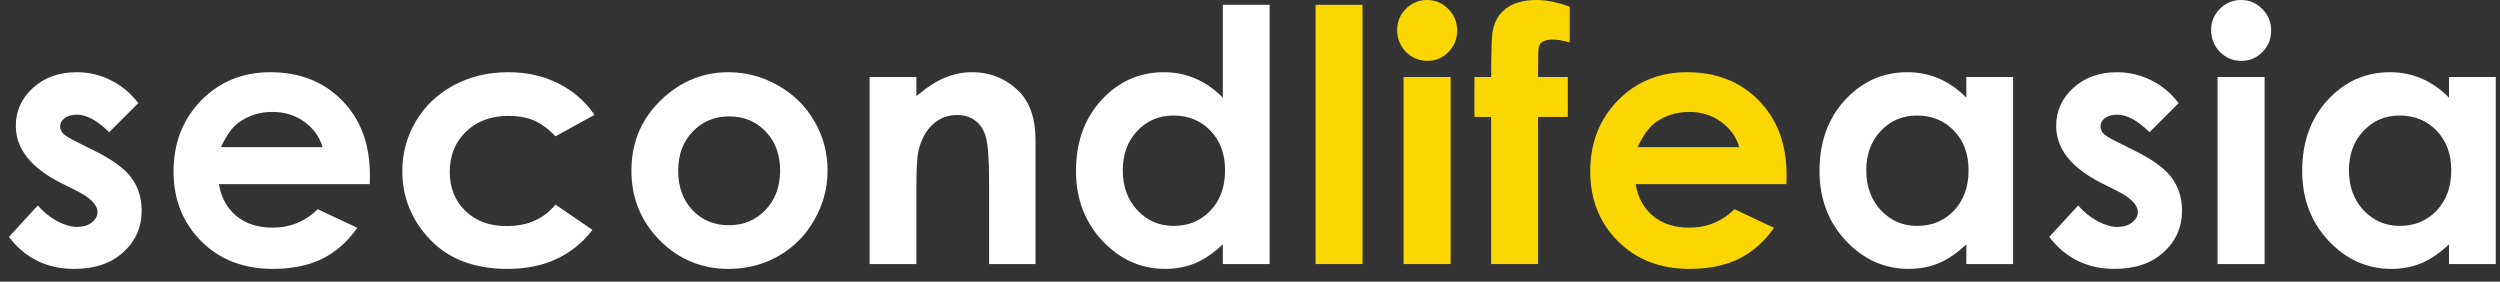
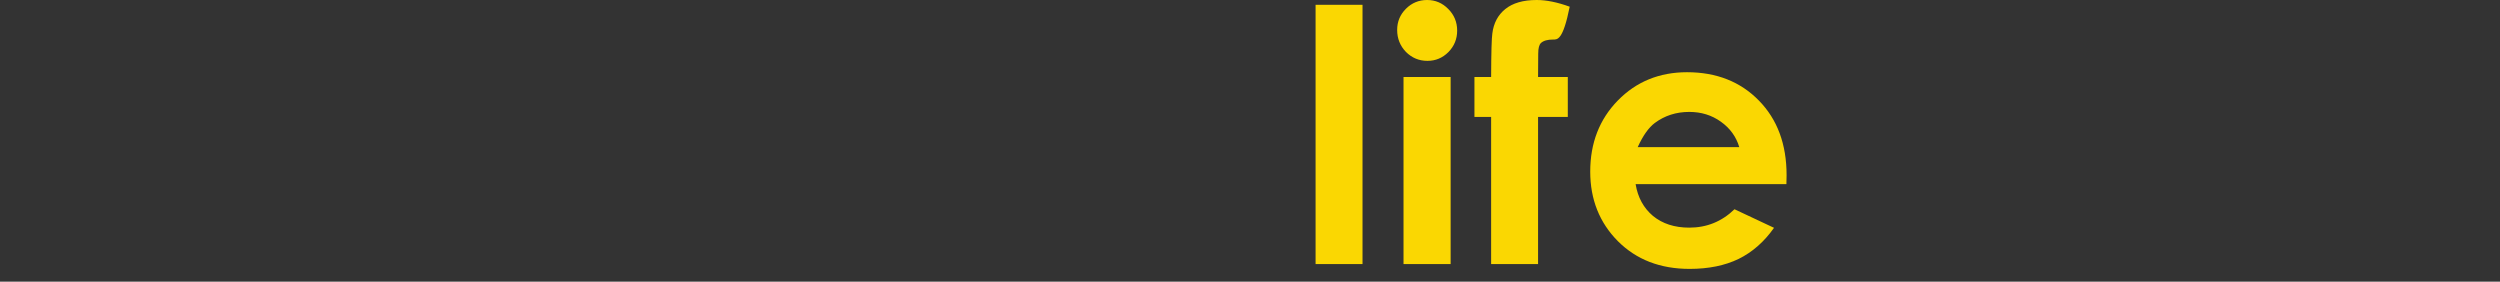
<svg xmlns="http://www.w3.org/2000/svg" width="142" height="16" viewBox="0 0 142 16" fill="none">
  <rect x="0" y="0" width="142" height="16" fill="#333333" stroke="none" />
-   <path d="M7.852 5.859L6.201 7.51C5.531 6.846 4.922 6.514 4.375 6.514C4.076 6.514 3.841 6.579 3.672 6.709C3.503 6.833 3.418 6.989 3.418 7.178C3.418 7.321 3.47 7.454 3.574 7.578C3.685 7.695 3.952 7.858 4.375 8.066L5.352 8.555C6.38 9.062 7.087 9.58 7.471 10.107C7.855 10.635 8.047 11.253 8.047 11.963C8.047 12.907 7.699 13.695 7.002 14.326C6.312 14.958 5.384 15.273 4.219 15.273C2.669 15.273 1.432 14.668 0.508 13.457L2.148 11.67C2.461 12.034 2.826 12.331 3.242 12.559C3.665 12.78 4.04 12.891 4.365 12.891C4.717 12.891 5 12.806 5.215 12.637C5.43 12.467 5.537 12.272 5.537 12.051C5.537 11.641 5.15 11.24 4.375 10.85L3.477 10.4C1.758 9.535 0.898 8.451 0.898 7.148C0.898 6.309 1.221 5.592 1.865 5C2.516 4.401 3.346 4.102 4.355 4.102C5.046 4.102 5.693 4.255 6.299 4.561C6.911 4.86 7.428 5.293 7.852 5.859ZM21.001 10.459H12.436C12.56 11.214 12.889 11.816 13.423 12.266C13.963 12.708 14.65 12.93 15.483 12.93C16.479 12.93 17.335 12.581 18.052 11.885L20.298 12.94C19.738 13.734 19.067 14.323 18.286 14.707C17.505 15.085 16.577 15.273 15.503 15.273C13.836 15.273 12.479 14.749 11.431 13.701C10.382 12.646 9.858 11.328 9.858 9.746C9.858 8.125 10.379 6.781 11.421 5.713C12.469 4.639 13.781 4.102 15.356 4.102C17.029 4.102 18.39 4.639 19.438 5.713C20.486 6.781 21.011 8.193 21.011 9.951L21.001 10.459ZM18.325 8.359C18.149 7.767 17.801 7.285 17.28 6.914C16.766 6.543 16.167 6.357 15.483 6.357C14.741 6.357 14.09 6.566 13.53 6.982C13.178 7.243 12.853 7.702 12.553 8.359H18.325ZM33.769 6.523L31.552 7.744C31.136 7.308 30.722 7.005 30.312 6.836C29.909 6.667 29.433 6.582 28.886 6.582C27.89 6.582 27.083 6.882 26.465 7.48C25.852 8.073 25.547 8.835 25.547 9.766C25.547 10.671 25.843 11.409 26.435 11.982C27.028 12.555 27.806 12.842 28.769 12.842C29.96 12.842 30.888 12.435 31.552 11.621L33.652 13.057C32.513 14.534 30.905 15.273 28.828 15.273C26.959 15.273 25.494 14.72 24.433 13.613C23.378 12.507 22.851 11.211 22.851 9.727C22.851 8.698 23.108 7.751 23.623 6.885C24.137 6.019 24.853 5.339 25.771 4.844C26.696 4.349 27.727 4.102 28.867 4.102C29.922 4.102 30.869 4.313 31.709 4.736C32.548 5.153 33.235 5.749 33.769 6.523ZM41.371 4.102C42.374 4.102 43.315 4.352 44.194 4.854C45.079 5.355 45.769 6.035 46.264 6.895C46.759 7.754 47.006 8.682 47.006 9.678C47.006 10.68 46.756 11.618 46.254 12.49C45.76 13.363 45.082 14.046 44.223 14.541C43.364 15.029 42.416 15.273 41.381 15.273C39.858 15.273 38.556 14.733 37.475 13.652C36.401 12.565 35.864 11.247 35.864 9.697C35.864 8.037 36.472 6.654 37.69 5.547C38.758 4.583 39.985 4.102 41.371 4.102ZM41.41 6.611C40.584 6.611 39.894 6.901 39.34 7.48C38.793 8.053 38.52 8.789 38.52 9.688C38.52 10.612 38.79 11.361 39.331 11.934C39.877 12.507 40.567 12.793 41.401 12.793C42.234 12.793 42.928 12.503 43.481 11.924C44.034 11.344 44.311 10.599 44.311 9.688C44.311 8.776 44.038 8.037 43.491 7.471C42.95 6.898 42.257 6.611 41.41 6.611ZM49.394 4.375H52.05V5.459C52.656 4.951 53.202 4.6 53.691 4.404C54.185 4.202 54.69 4.102 55.204 4.102C56.259 4.102 57.154 4.469 57.89 5.205C58.508 5.83 58.818 6.755 58.818 7.979V15H56.181V10.342C56.181 9.072 56.122 8.229 56.005 7.812C55.894 7.396 55.696 7.08 55.409 6.865C55.129 6.644 54.781 6.533 54.364 6.533C53.824 6.533 53.359 6.715 52.968 7.08C52.584 7.438 52.317 7.936 52.167 8.574C52.089 8.906 52.05 9.626 52.05 10.732V15H49.394V4.375ZM69.457 0.273H72.113V15H69.457V13.877C68.936 14.372 68.412 14.73 67.885 14.951C67.364 15.166 66.797 15.273 66.186 15.273C64.812 15.273 63.624 14.743 62.621 13.682C61.618 12.614 61.117 11.289 61.117 9.707C61.117 8.066 61.602 6.722 62.572 5.674C63.542 4.626 64.721 4.102 66.107 4.102C66.745 4.102 67.344 4.222 67.904 4.463C68.464 4.704 68.982 5.065 69.457 5.547V0.273ZM66.654 6.562C65.828 6.562 65.141 6.855 64.594 7.441C64.047 8.021 63.773 8.766 63.773 9.678C63.773 10.596 64.05 11.351 64.603 11.943C65.163 12.536 65.85 12.832 66.664 12.832C67.504 12.832 68.201 12.542 68.754 11.963C69.307 11.377 69.584 10.612 69.584 9.668C69.584 8.743 69.307 7.995 68.754 7.422C68.201 6.849 67.501 6.562 66.654 6.562ZM111.688 4.375H114.344V15H111.688V13.877C111.167 14.372 110.643 14.73 110.115 14.951C109.594 15.166 109.028 15.273 108.416 15.273C107.042 15.273 105.854 14.743 104.852 13.682C103.849 12.614 103.348 11.289 103.348 9.707C103.348 8.066 103.833 6.722 104.803 5.674C105.773 4.626 106.951 4.102 108.338 4.102C108.976 4.102 109.575 4.222 110.135 4.463C110.695 4.704 111.212 5.065 111.688 5.547V4.375ZM108.885 6.562C108.058 6.562 107.371 6.855 106.824 7.441C106.277 8.021 106.004 8.766 106.004 9.678C106.004 10.596 106.281 11.351 106.834 11.943C107.394 12.536 108.081 12.832 108.895 12.832C109.734 12.832 110.431 12.542 110.984 11.963C111.538 11.377 111.814 10.612 111.814 9.668C111.814 8.743 111.538 7.995 110.984 7.422C110.431 6.849 109.731 6.562 108.885 6.562ZM123.743 5.859L122.093 7.51C121.422 6.846 120.813 6.514 120.266 6.514C119.967 6.514 119.733 6.579 119.563 6.709C119.394 6.833 119.309 6.989 119.309 7.178C119.309 7.321 119.361 7.454 119.466 7.578C119.576 7.695 119.843 7.858 120.266 8.066L121.243 8.555C122.272 9.062 122.978 9.58 123.362 10.107C123.746 10.635 123.938 11.253 123.938 11.963C123.938 12.907 123.59 13.695 122.893 14.326C122.203 14.958 121.276 15.273 120.11 15.273C118.561 15.273 117.324 14.668 116.399 13.457L118.04 11.67C118.352 12.034 118.717 12.331 119.134 12.559C119.557 12.78 119.931 12.891 120.257 12.891C120.608 12.891 120.891 12.806 121.106 12.637C121.321 12.467 121.429 12.272 121.429 12.051C121.429 11.641 121.041 11.24 120.266 10.85L119.368 10.4C117.649 9.535 116.79 8.451 116.79 7.148C116.79 6.309 117.112 5.592 117.757 5C118.408 4.401 119.238 4.102 120.247 4.102C120.937 4.102 121.585 4.255 122.19 4.561C122.802 4.86 123.32 5.293 123.743 5.859ZM127.293 0C127.761 0 128.162 0.169 128.494 0.508C128.832 0.846 129.002 1.257 129.002 1.738C129.002 2.214 128.836 2.62 128.504 2.959C128.171 3.291 127.774 3.457 127.312 3.457C126.837 3.457 126.43 3.288 126.091 2.949C125.759 2.604 125.593 2.188 125.593 1.699C125.593 1.23 125.759 0.83 126.091 0.498C126.423 0.166 126.824 0 127.293 0ZM125.955 4.375H128.63V15H125.955V4.375ZM139.104 4.375H141.76V15H139.104V13.877C138.583 14.372 138.059 14.73 137.532 14.951C137.011 15.166 136.444 15.273 135.832 15.273C134.459 15.273 133.271 14.743 132.268 13.682C131.265 12.614 130.764 11.289 130.764 9.707C130.764 8.066 131.249 6.722 132.219 5.674C133.189 4.626 134.368 4.102 135.754 4.102C136.392 4.102 136.991 4.222 137.551 4.463C138.111 4.704 138.629 5.065 139.104 5.547V4.375ZM136.301 6.562C135.474 6.562 134.788 6.855 134.241 7.441C133.694 8.021 133.42 8.766 133.42 9.678C133.42 10.596 133.697 11.351 134.25 11.943C134.81 12.536 135.497 12.832 136.311 12.832C137.151 12.832 137.847 12.542 138.401 11.963C138.954 11.377 139.231 10.612 139.231 9.668C139.231 8.743 138.954 7.995 138.401 7.422C137.847 6.849 137.148 6.562 136.301 6.562Z" fill="white" />
-   <path d="M74.725 0.273H77.391V15H74.725V0.273ZM81.058 0C81.527 0 81.927 0.169 82.259 0.508C82.598 0.846 82.767 1.257 82.767 1.738C82.767 2.214 82.601 2.62 82.269 2.959C81.937 3.291 81.54 3.457 81.078 3.457C80.603 3.457 80.196 3.288 79.857 2.949C79.525 2.604 79.359 2.188 79.359 1.699C79.359 1.23 79.525 0.83 79.857 0.498C80.189 0.166 80.59 0 81.058 0ZM79.72 4.375H82.396V15H79.72V4.375ZM83.748 4.375H84.696C84.702 2.982 84.725 2.158 84.764 1.904C84.836 1.318 85.08 0.856 85.496 0.518C85.92 0.173 86.515 0 87.284 0C87.837 0 88.462 0.127 89.159 0.381V2.412C88.775 2.301 88.459 2.246 88.211 2.246C87.899 2.246 87.671 2.311 87.528 2.441C87.424 2.539 87.371 2.741 87.371 3.047L87.362 4.375H89.051V6.641H87.362V15H84.696V6.641H83.748V4.375ZM101.468 10.459H92.903C93.027 11.214 93.356 11.816 93.89 12.266C94.43 12.708 95.117 12.93 95.95 12.93C96.947 12.93 97.803 12.581 98.519 11.885L100.765 12.94C100.205 13.734 99.534 14.323 98.753 14.707C97.972 15.085 97.044 15.273 95.97 15.273C94.303 15.273 92.946 14.749 91.898 13.701C90.85 12.646 90.325 11.328 90.325 9.746C90.325 8.125 90.846 6.781 91.888 5.713C92.936 4.639 94.248 4.102 95.823 4.102C97.497 4.102 98.857 4.639 99.906 5.713C100.954 6.781 101.478 8.193 101.478 9.951L101.468 10.459ZM98.792 8.359C98.616 7.767 98.268 7.285 97.747 6.914C97.233 6.543 96.634 6.357 95.95 6.357C95.208 6.357 94.557 6.566 93.997 6.982C93.646 7.243 93.32 7.702 93.021 8.359H98.792Z" fill="#FAD702" />
+   <path d="M74.725 0.273H77.391V15H74.725V0.273ZM81.058 0C81.527 0 81.927 0.169 82.259 0.508C82.598 0.846 82.767 1.257 82.767 1.738C82.767 2.214 82.601 2.62 82.269 2.959C81.937 3.291 81.54 3.457 81.078 3.457C80.603 3.457 80.196 3.288 79.857 2.949C79.525 2.604 79.359 2.188 79.359 1.699C79.359 1.23 79.525 0.83 79.857 0.498C80.189 0.166 80.59 0 81.058 0ZM79.72 4.375H82.396V15H79.72V4.375ZM83.748 4.375H84.696C84.702 2.982 84.725 2.158 84.764 1.904C84.836 1.318 85.08 0.856 85.496 0.518C85.92 0.173 86.515 0 87.284 0C87.837 0 88.462 0.127 89.159 0.381C88.775 2.301 88.459 2.246 88.211 2.246C87.899 2.246 87.671 2.311 87.528 2.441C87.424 2.539 87.371 2.741 87.371 3.047L87.362 4.375H89.051V6.641H87.362V15H84.696V6.641H83.748V4.375ZM101.468 10.459H92.903C93.027 11.214 93.356 11.816 93.89 12.266C94.43 12.708 95.117 12.93 95.95 12.93C96.947 12.93 97.803 12.581 98.519 11.885L100.765 12.94C100.205 13.734 99.534 14.323 98.753 14.707C97.972 15.085 97.044 15.273 95.97 15.273C94.303 15.273 92.946 14.749 91.898 13.701C90.85 12.646 90.325 11.328 90.325 9.746C90.325 8.125 90.846 6.781 91.888 5.713C92.936 4.639 94.248 4.102 95.823 4.102C97.497 4.102 98.857 4.639 99.906 5.713C100.954 6.781 101.478 8.193 101.478 9.951L101.468 10.459ZM98.792 8.359C98.616 7.767 98.268 7.285 97.747 6.914C97.233 6.543 96.634 6.357 95.95 6.357C95.208 6.357 94.557 6.566 93.997 6.982C93.646 7.243 93.32 7.702 93.021 8.359H98.792Z" fill="#FAD702" />
</svg>